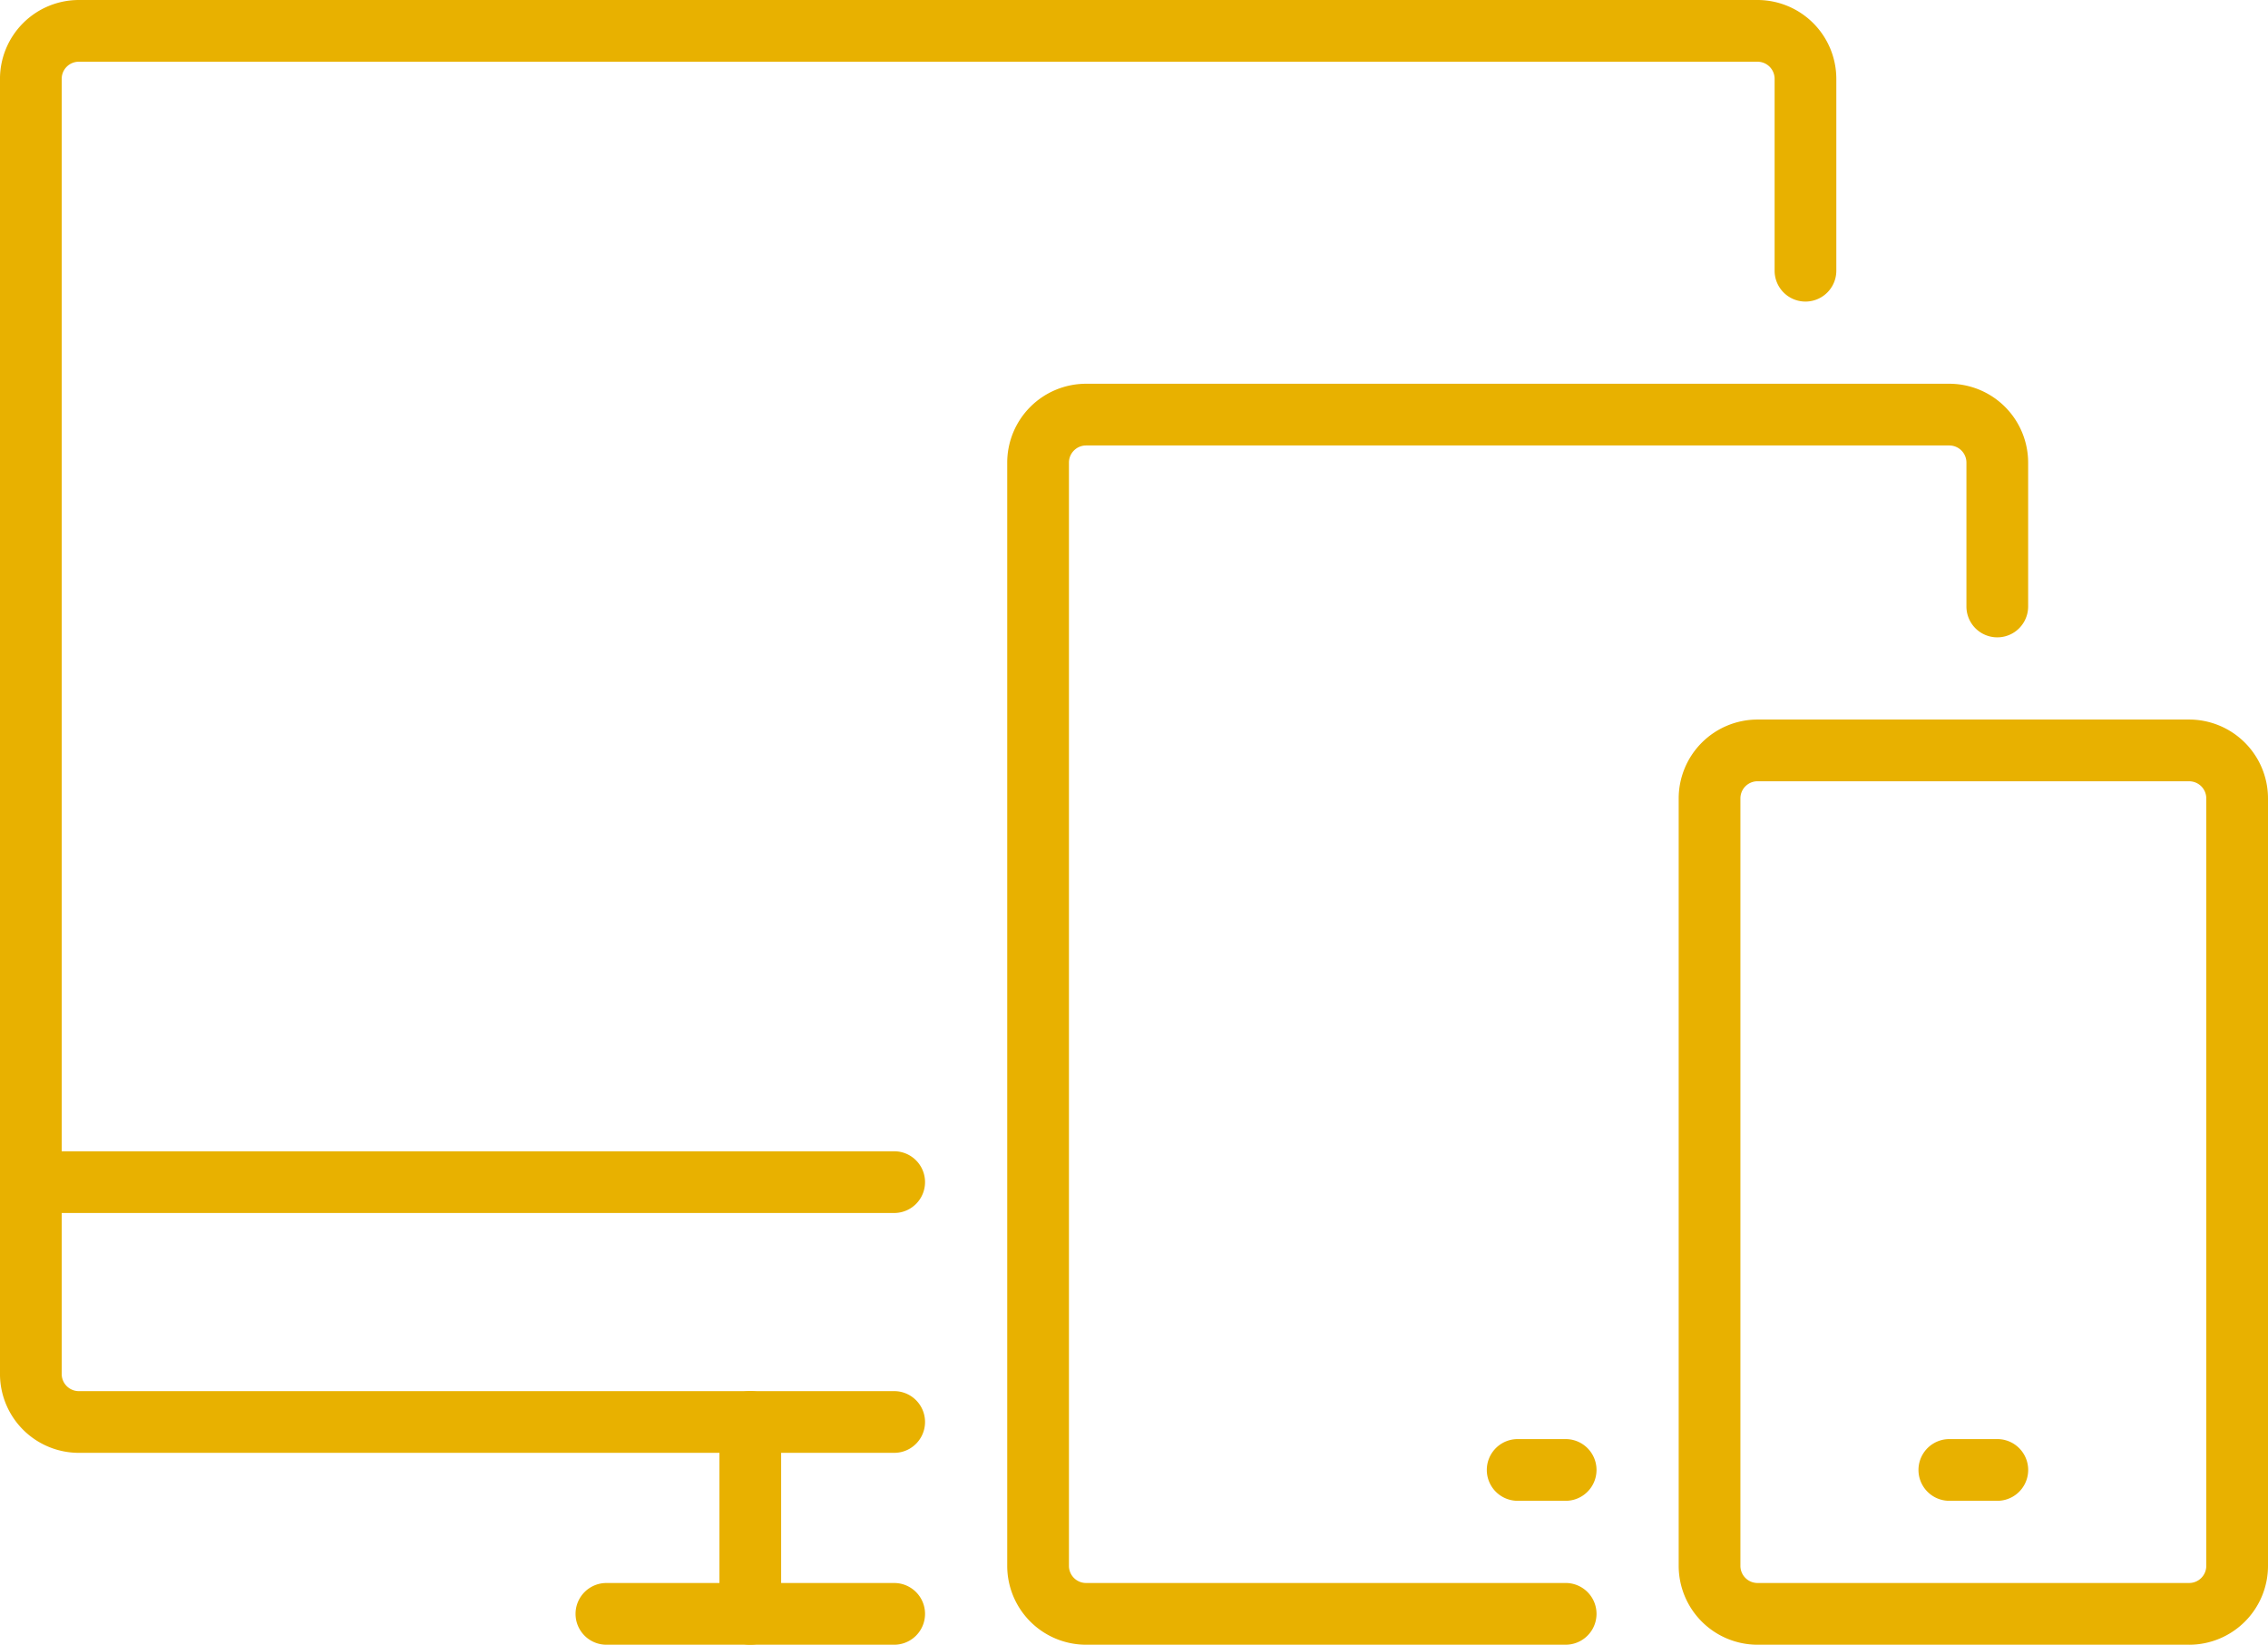
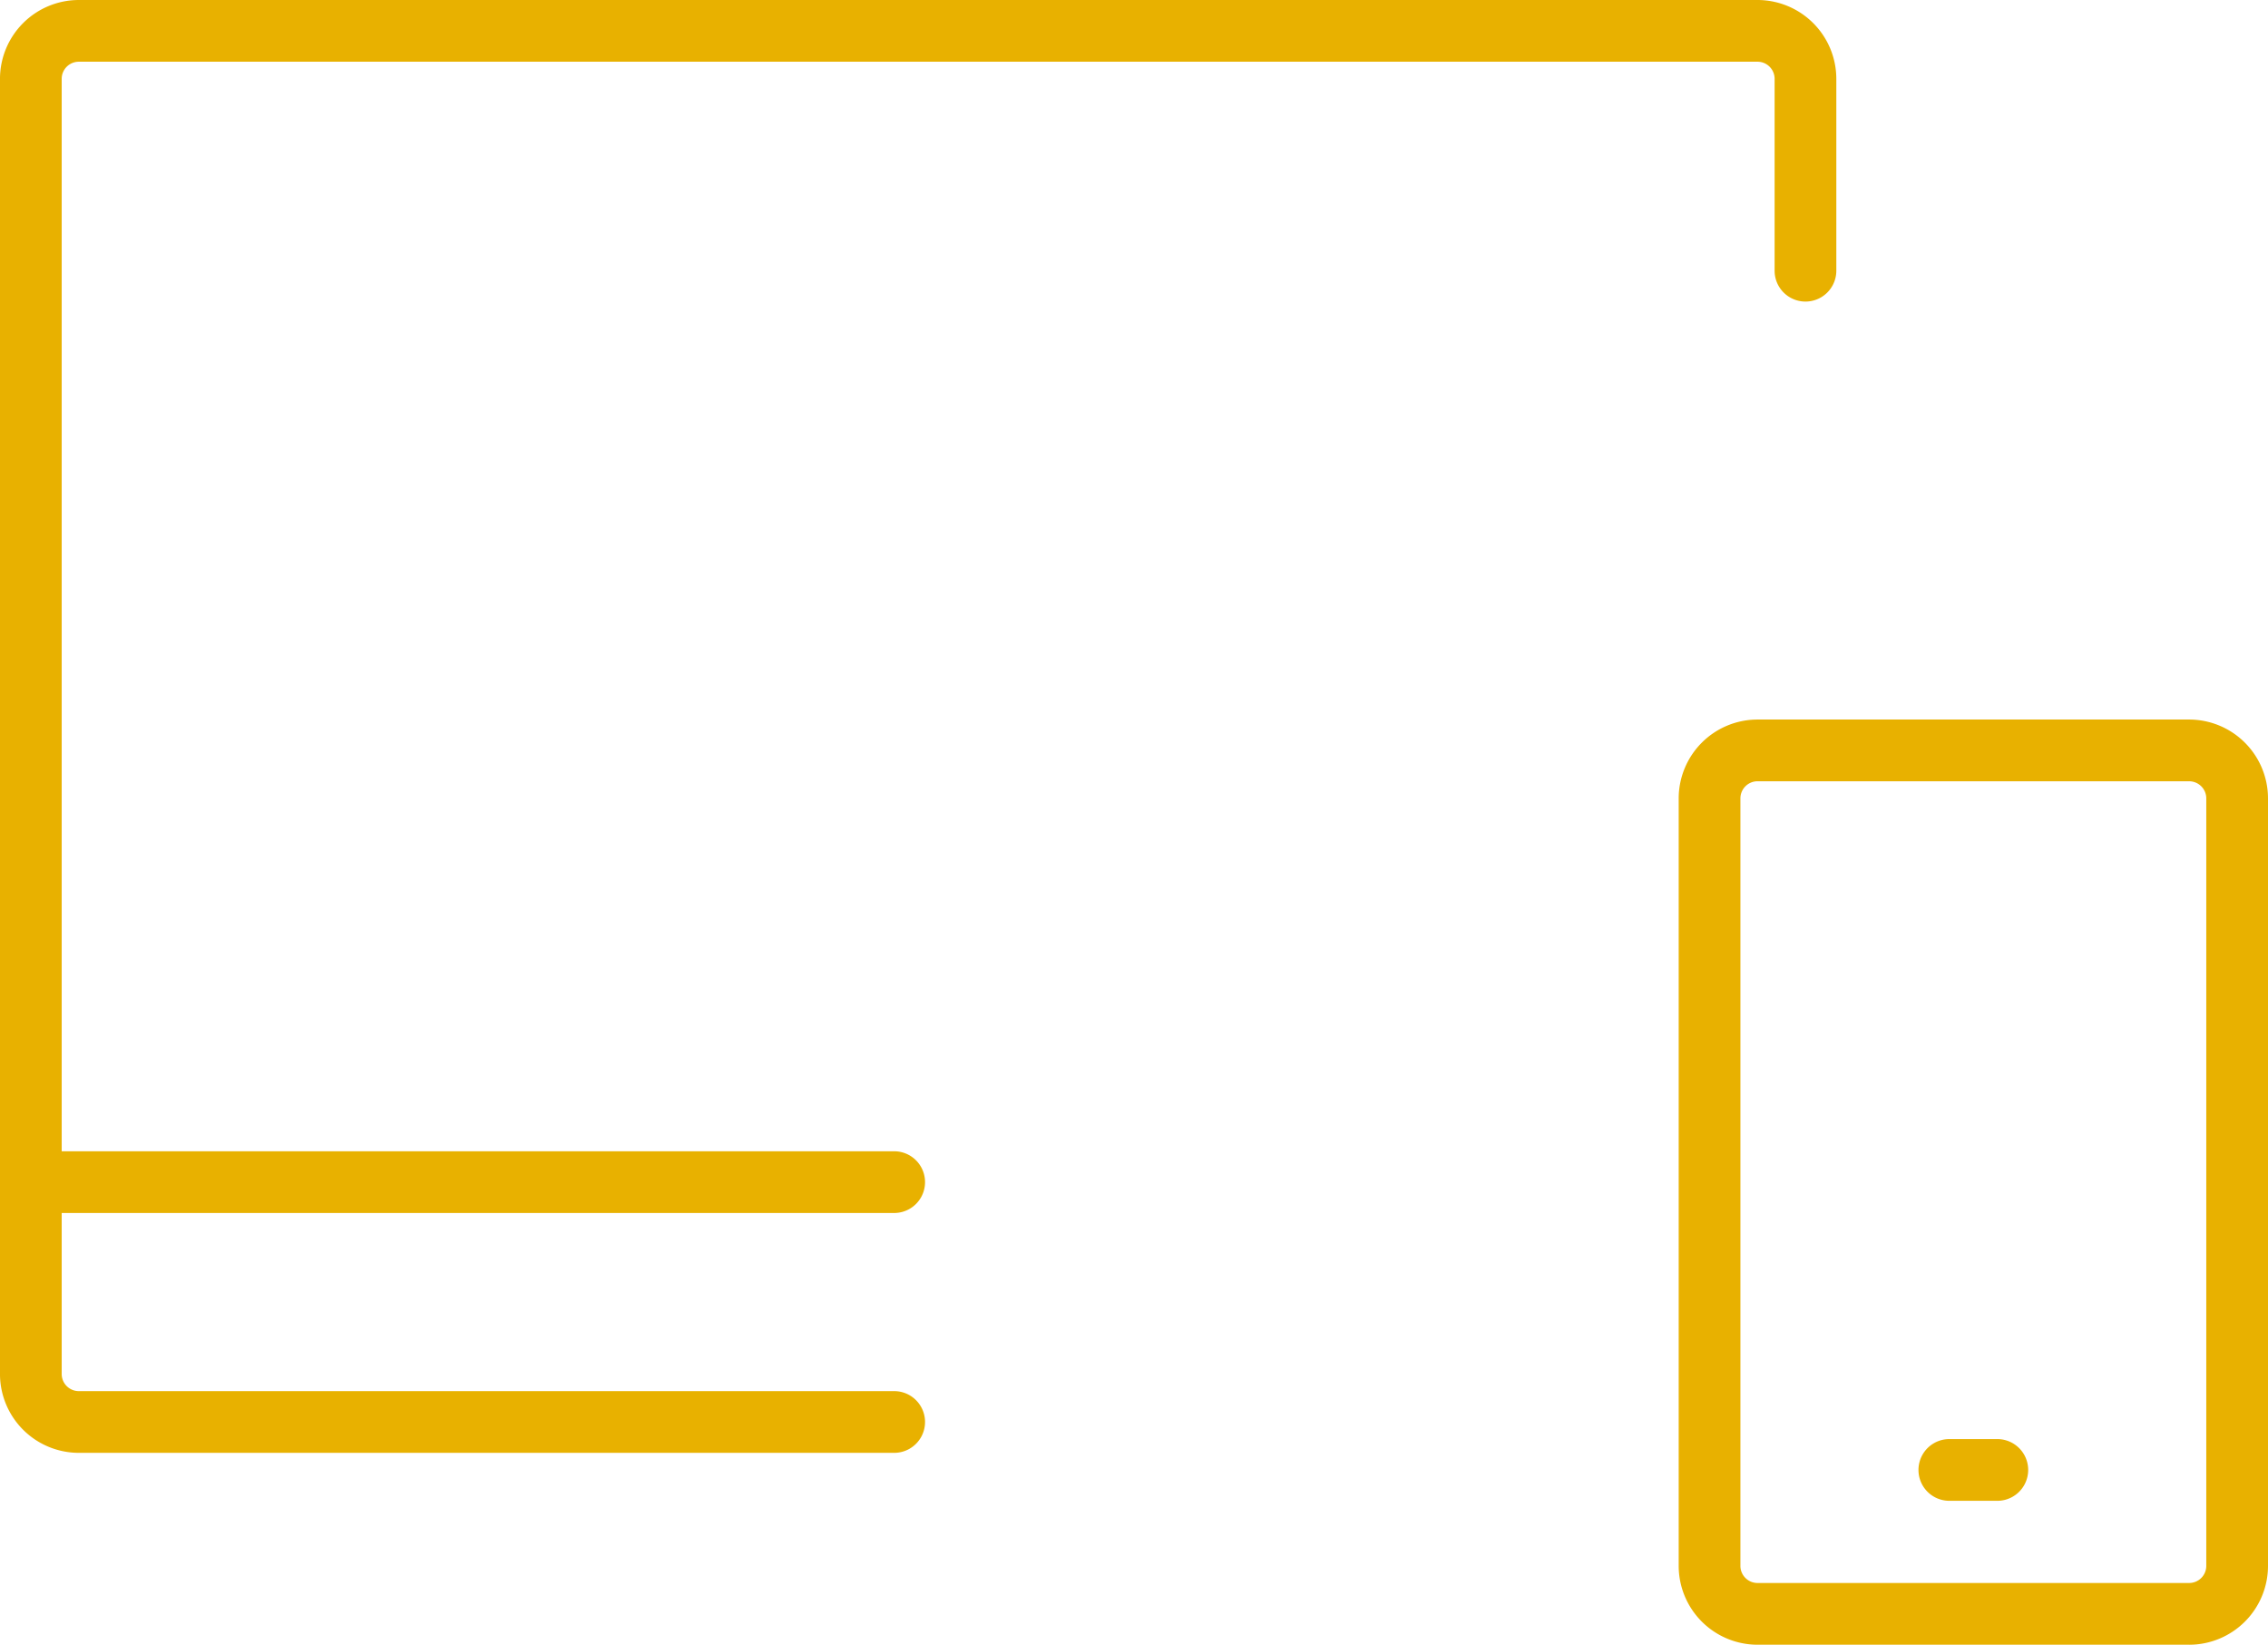
<svg xmlns="http://www.w3.org/2000/svg" id="Group_10575" data-name="Group 10575" width="165.388" height="119.92" viewBox="0 0 165.388 119.92">
  <defs>
    <clipPath id="clip-path">
      <rect id="Rectangle_2344" data-name="Rectangle 2344" width="165.388" height="119.92" fill="none" />
    </clipPath>
  </defs>
  <g id="Group_10574" data-name="Group 10574" clip-path="url(#clip-path)">
    <path id="Path_4091" data-name="Path 4091" d="M65.207,105.929H5.749A5.754,5.754,0,0,1,0,100.182V5.748A5.754,5.754,0,0,1,5.749,0H128.163a5.754,5.754,0,0,1,5.747,5.748v13.99a2.25,2.25,0,0,1-4.5,0V5.748A1.248,1.248,0,0,0,128.163,4.5H5.749A1.249,1.249,0,0,0,4.5,5.748v94.434a1.249,1.249,0,0,0,1.247,1.247H65.207a2.25,2.25,0,0,1,0,4.5" transform="translate(-0.001)" fill="#e8b100" />
    <path id="Path_4092" data-name="Path 4092" d="M65.207,196.5H2.251a2.25,2.25,0,0,1,0-4.5H65.207a2.25,2.25,0,0,1,0,4.5" transform="translate(-0.001 -108.059)" fill="#e8b100" />
-     <path id="Path_4093" data-name="Path 4093" d="M119.237,268.5H98.251a2.25,2.25,0,0,1,0-4.5h20.985a2.25,2.25,0,0,1,0,4.5" transform="translate(-54.03 -148.581)" fill="#e8b100" />
-     <path id="Path_4094" data-name="Path 4094" d="M122.25,250.491a2.25,2.25,0,0,1-2.25-2.25V234.25a2.25,2.25,0,1,1,4.5,0v13.99a2.25,2.25,0,0,1-2.25,2.25" transform="translate(-67.537 -130.571)" fill="#e8b100" />
-     <path id="Path_4095" data-name="Path 4095" d="M208.723,155.939H173.748A5.754,5.754,0,0,1,168,150.191V69.748A5.754,5.754,0,0,1,173.748,64H236.7a5.754,5.754,0,0,1,5.748,5.748V80.24a2.25,2.25,0,0,1-4.5,0V69.748A1.249,1.249,0,0,0,236.7,68.5H173.748a1.249,1.249,0,0,0-1.247,1.247v80.444a1.249,1.249,0,0,0,1.247,1.247h34.975a2.25,2.25,0,1,1,0,4.5" transform="translate(-94.551 -36.02)" fill="#e8b100" />
    <path id="Path_4096" data-name="Path 4096" d="M317.226,187.456H285.748A5.754,5.754,0,0,1,280,181.709V125.748A5.754,5.754,0,0,1,285.748,120h31.478a5.754,5.754,0,0,1,5.748,5.748v55.961a5.754,5.754,0,0,1-5.748,5.748M285.748,124.5a1.249,1.249,0,0,0-1.247,1.247v55.961a1.249,1.249,0,0,0,1.247,1.247h31.478a1.249,1.249,0,0,0,1.247-1.247V125.748a1.249,1.249,0,0,0-1.247-1.247Z" transform="translate(-157.586 -67.537)" fill="#e8b100" />
    <path id="Path_4097" data-name="Path 4097" d="M325.748,244.5h-3.5a2.25,2.25,0,0,1,0-4.5h3.5a2.25,2.25,0,0,1,0,4.5" transform="translate(-180.098 -135.074)" fill="#e8b100" />
-     <path id="Path_4098" data-name="Path 4098" d="M253.748,244.5h-3.5a2.25,2.25,0,0,1,0-4.5h3.5a2.25,2.25,0,0,1,0,4.5" transform="translate(-139.576 -135.074)" fill="#e8b100" />
  </g>
</svg>